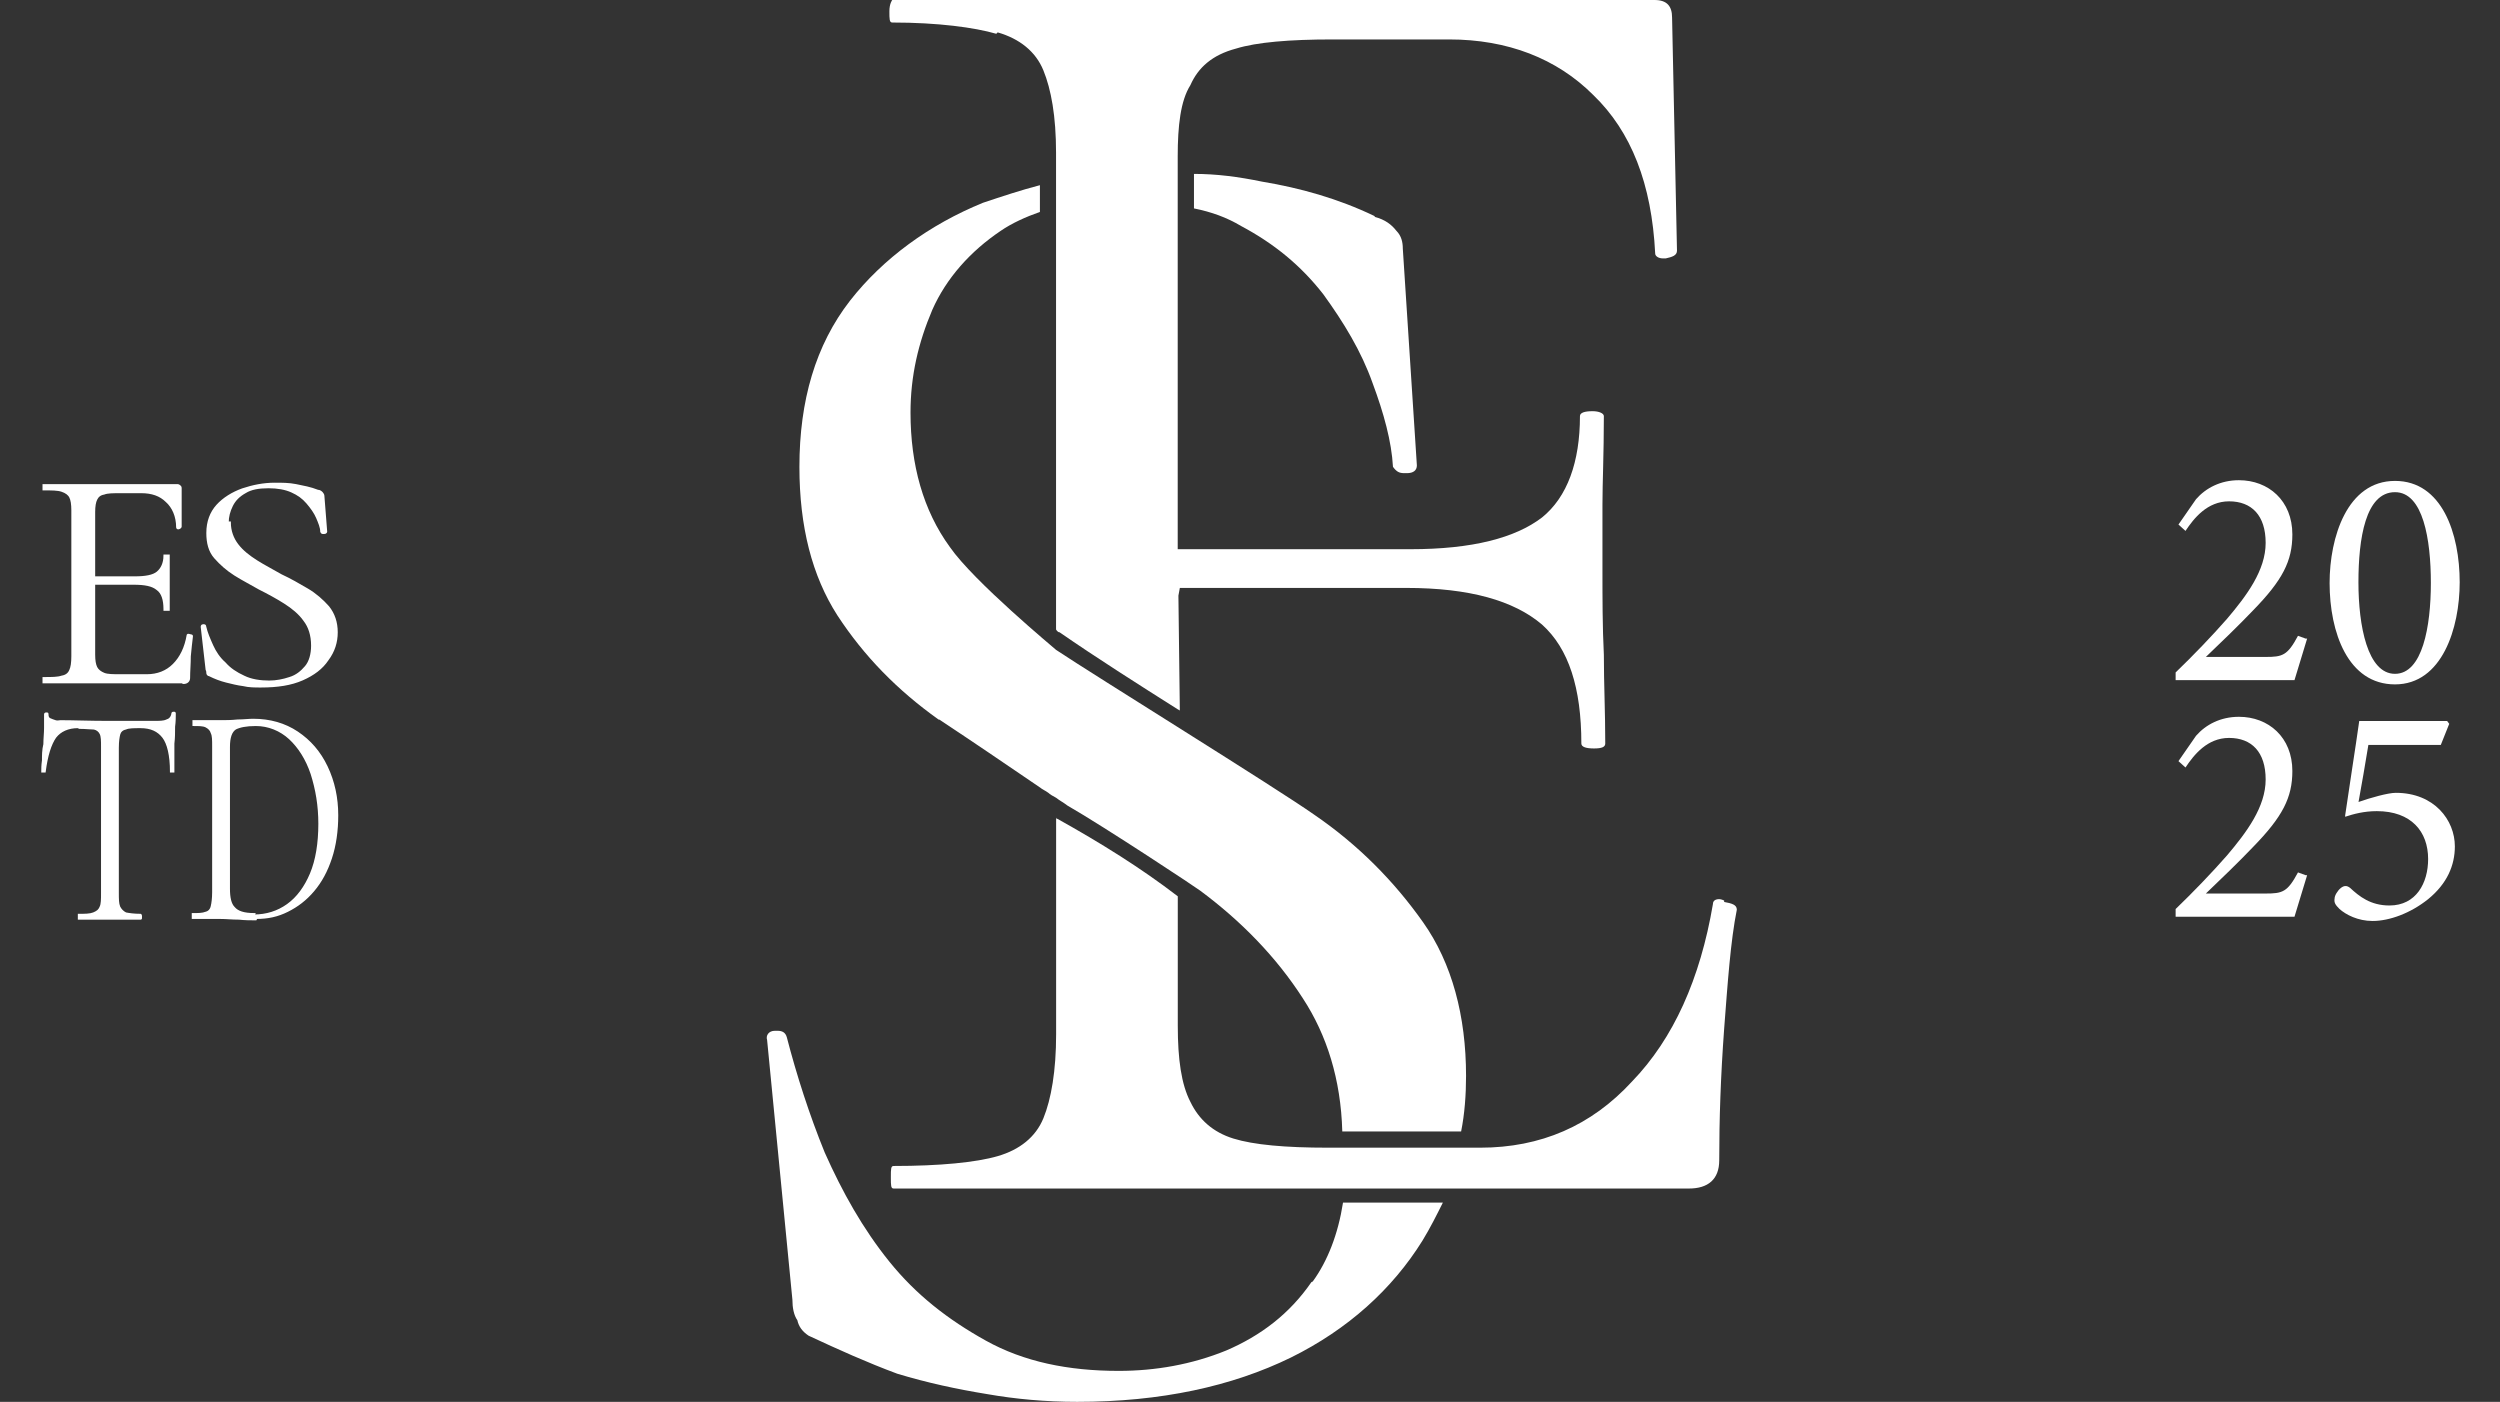
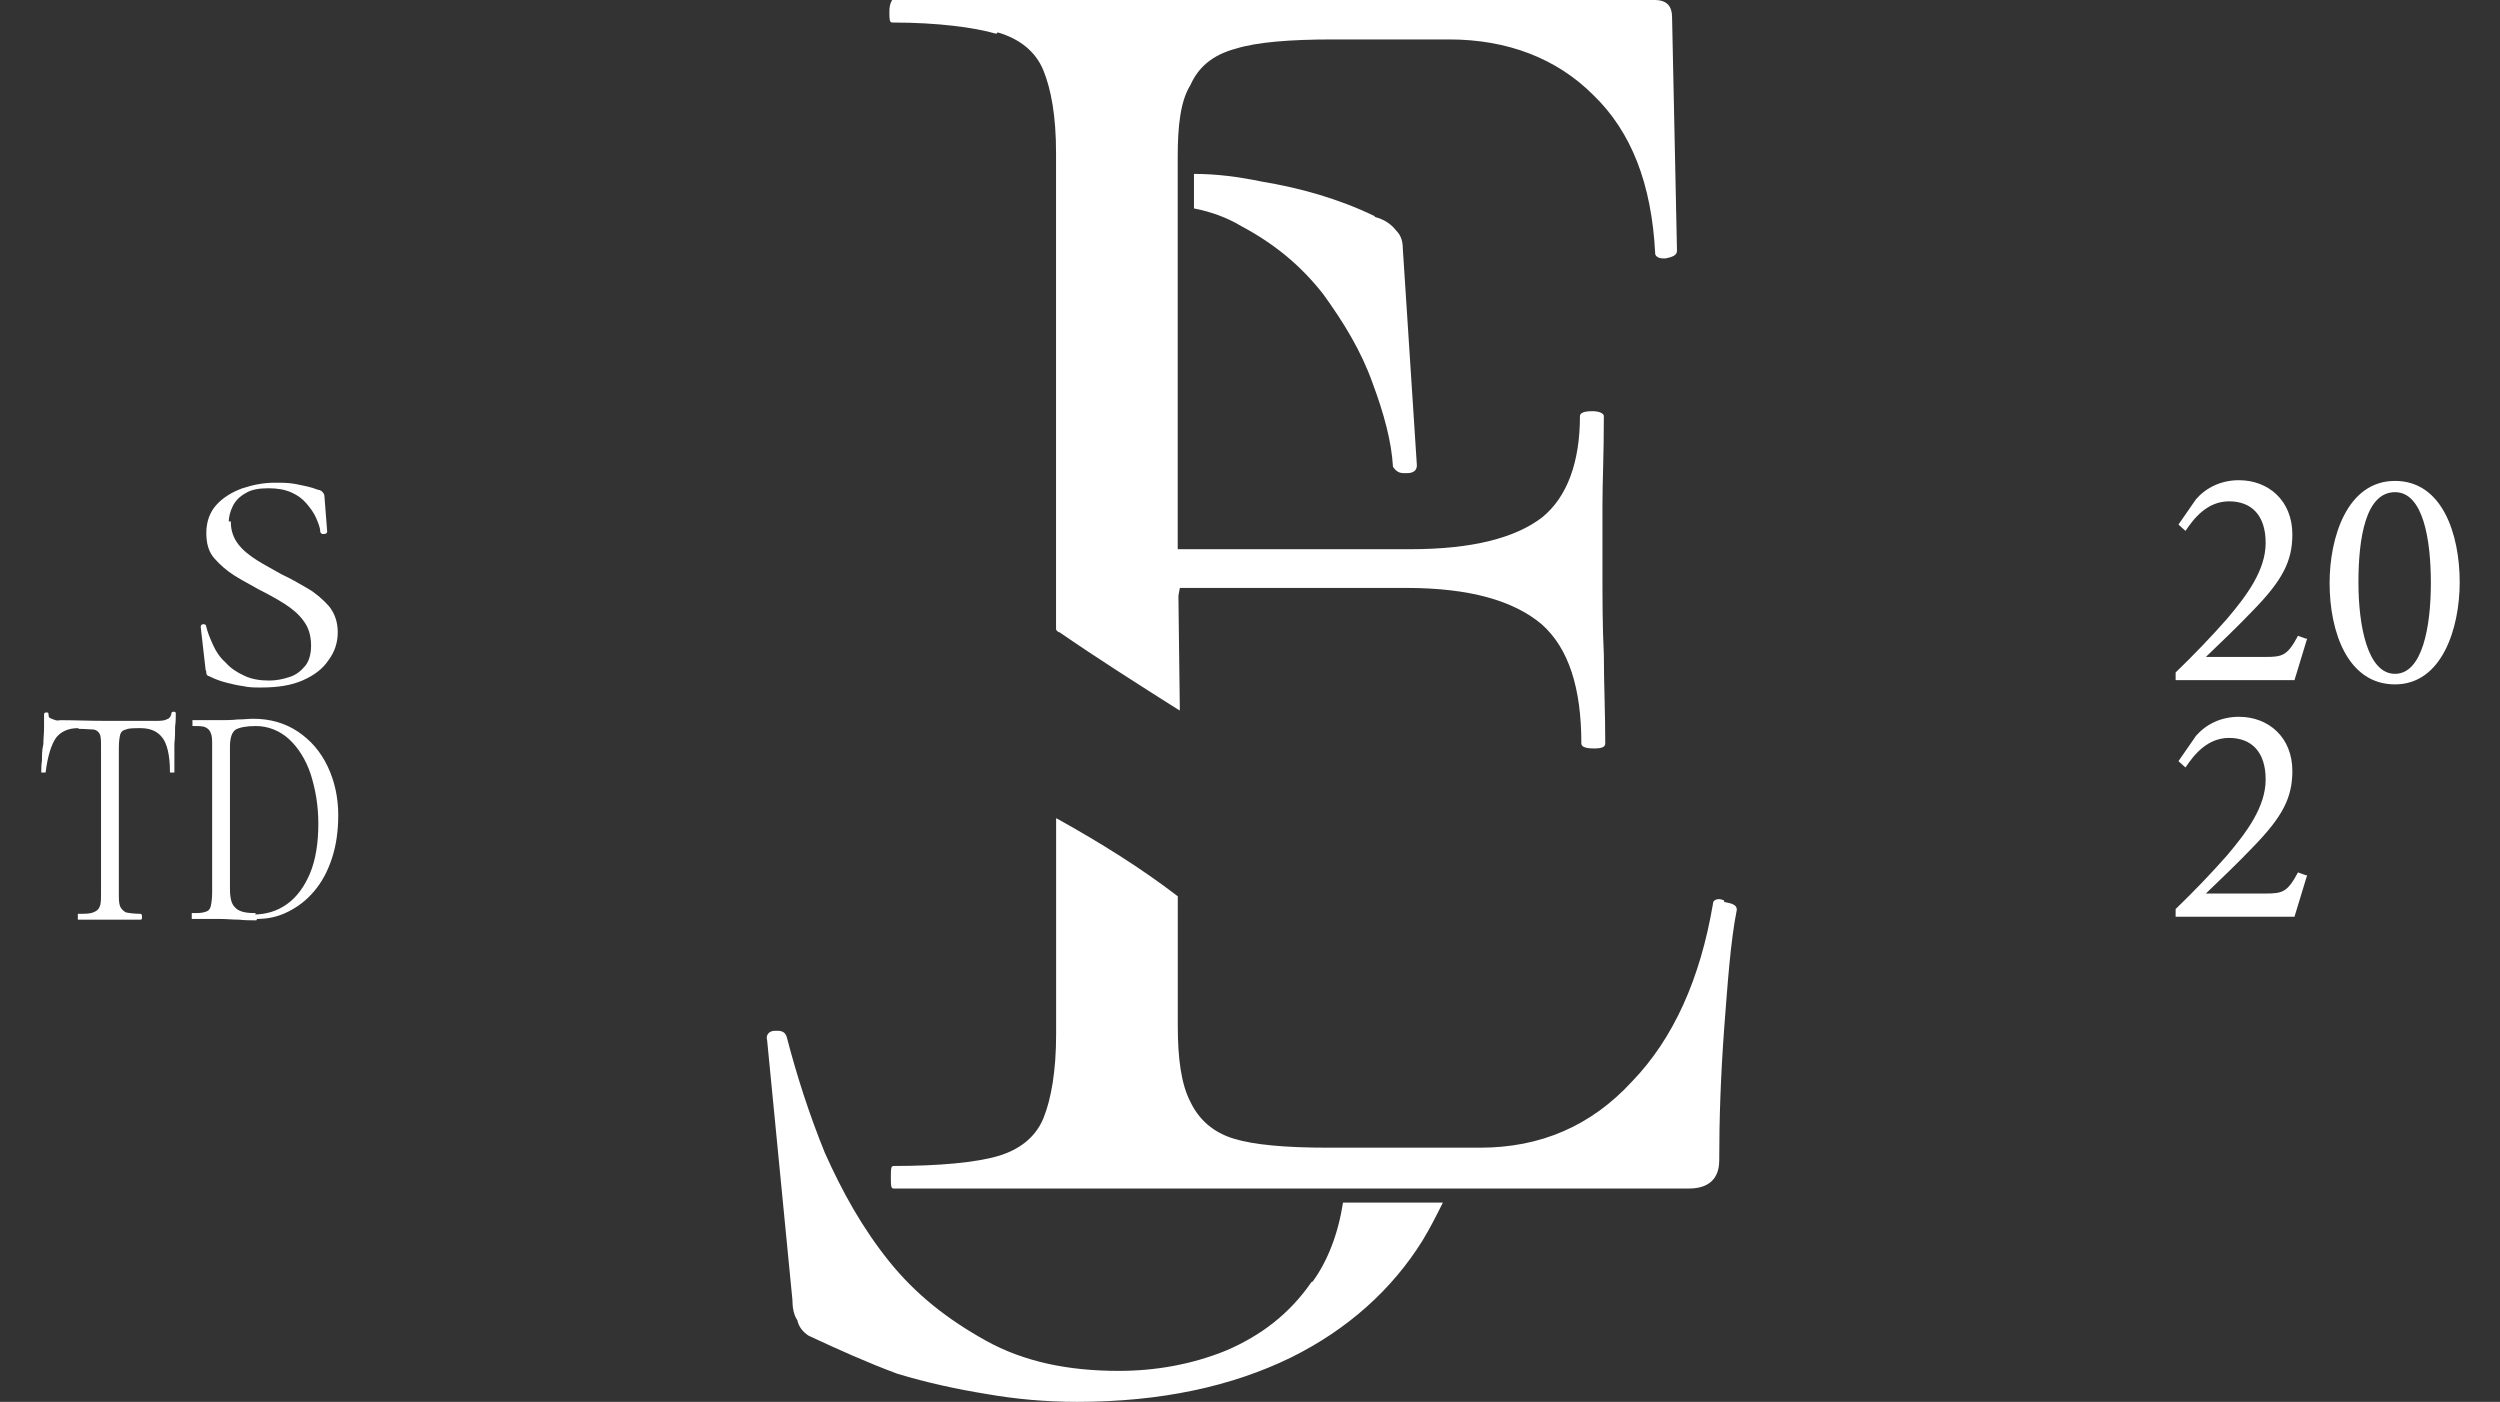
<svg xmlns="http://www.w3.org/2000/svg" width="107" height="60" viewBox="0 0 107 60" fill="none">
  <rect x="0" y="0" width="107" height="60" fill="#333333" stroke="none" />
-   <path d="M7.853 29.202H1.863C1.863 29.202 1.863 29.202 1.863 29.111C1.863 29.021 1.863 29.021 1.863 29.021C2.224 29.021 2.465 29.021 2.646 28.96C2.826 28.93 2.947 28.84 3.007 28.689C3.067 28.569 3.097 28.358 3.097 28.087V21.849C3.097 21.577 3.067 21.396 3.007 21.276C2.947 21.155 2.826 21.065 2.646 21.005C2.465 20.945 2.224 20.945 1.863 20.945C1.863 20.945 1.863 20.945 1.863 20.854C1.863 20.764 1.863 20.764 1.863 20.764H7.612C7.612 20.764 7.732 20.794 7.732 20.884V22.542C7.732 22.542 7.732 22.572 7.672 22.602C7.612 22.632 7.582 22.602 7.582 22.572C7.582 22.09 7.401 21.698 7.13 21.457C6.859 21.186 6.498 21.065 6.047 21.065H5.174C4.843 21.065 4.602 21.065 4.452 21.125C4.271 21.155 4.181 21.246 4.121 21.366C4.06 21.487 4.03 21.668 4.03 21.909V28.026C4.03 28.267 4.06 28.448 4.121 28.569C4.181 28.689 4.301 28.78 4.452 28.84C4.602 28.9 4.843 28.9 5.144 28.9H6.288C6.739 28.9 7.13 28.75 7.431 28.448C7.732 28.147 7.943 27.725 8.033 27.183C8.033 27.183 8.033 27.152 8.123 27.183C8.214 27.213 8.214 27.183 8.214 27.243C8.184 27.484 8.154 27.755 8.123 28.087C8.123 28.418 8.093 28.719 8.093 29.021C8.093 29.141 8.003 29.232 7.853 29.232V29.202ZM7.04 26.067C7.04 25.676 6.95 25.374 6.739 25.224C6.528 25.043 6.197 24.983 5.716 24.983H3.579V24.711H5.776C6.227 24.711 6.558 24.651 6.739 24.5C6.92 24.35 7.04 24.109 7.04 23.777C7.04 23.777 7.04 23.777 7.13 23.777C7.221 23.777 7.221 23.777 7.221 23.777C7.221 24.048 7.221 24.259 7.221 24.41C7.221 24.561 7.221 24.711 7.221 24.862C7.221 25.073 7.221 25.284 7.221 25.465C7.221 25.646 7.221 25.887 7.221 26.098C7.221 26.098 7.221 26.098 7.13 26.098C7.04 26.098 7.04 26.098 7.04 26.098V26.067Z" fill="white" stroke="white" stroke-width="0.087" stroke-miterlimit="10" />
  <path d="M3.336 31.13C2.914 31.13 2.583 31.281 2.373 31.552C2.162 31.853 2.011 32.335 1.921 33.028C1.921 33.028 1.921 33.028 1.861 33.028C1.801 33.028 1.801 33.028 1.801 33.028C1.801 32.908 1.801 32.757 1.831 32.546C1.831 32.335 1.831 32.094 1.891 31.853C1.891 31.612 1.921 31.371 1.921 31.16C1.921 30.919 1.921 30.738 1.921 30.587C1.921 30.557 1.921 30.527 1.981 30.527C2.042 30.527 2.042 30.527 2.042 30.587C2.042 30.678 2.072 30.738 2.132 30.768C2.192 30.798 2.282 30.829 2.373 30.859C2.463 30.889 2.523 30.859 2.583 30.859C3.155 30.859 3.847 30.889 4.63 30.889C5.111 30.889 5.503 30.889 5.774 30.889C6.044 30.889 6.315 30.889 6.586 30.889C6.827 30.889 7.008 30.889 7.128 30.829C7.248 30.798 7.339 30.708 7.369 30.557C7.369 30.527 7.369 30.497 7.429 30.497C7.489 30.497 7.489 30.497 7.489 30.557C7.489 30.678 7.489 30.889 7.459 31.1C7.459 31.341 7.459 31.582 7.429 31.823C7.429 32.064 7.429 32.305 7.429 32.516C7.429 32.727 7.429 32.908 7.429 33.028C7.429 33.028 7.429 33.028 7.369 33.028C7.309 33.028 7.309 33.028 7.309 33.028C7.309 32.335 7.188 31.823 6.978 31.552C6.767 31.281 6.466 31.13 6.014 31.13C5.744 31.13 5.503 31.13 5.382 31.19C5.232 31.22 5.142 31.311 5.111 31.431C5.081 31.552 5.051 31.733 5.051 32.004V38.212C5.051 38.483 5.051 38.664 5.111 38.814C5.172 38.935 5.262 39.025 5.382 39.086C5.533 39.116 5.744 39.146 6.014 39.146C6.014 39.146 6.044 39.146 6.044 39.236C6.044 39.327 6.044 39.327 6.014 39.327C5.834 39.327 5.623 39.327 5.412 39.327C5.202 39.327 4.931 39.327 4.69 39.327C4.449 39.327 4.209 39.327 3.968 39.327C3.727 39.327 3.546 39.327 3.366 39.327C3.366 39.327 3.366 39.327 3.366 39.236C3.366 39.146 3.366 39.146 3.366 39.146C3.637 39.146 3.847 39.146 3.998 39.086C4.148 39.025 4.239 38.965 4.299 38.814C4.359 38.694 4.359 38.483 4.359 38.212V31.974C4.359 31.703 4.359 31.522 4.299 31.401C4.239 31.281 4.148 31.22 4.028 31.19C3.877 31.19 3.667 31.16 3.396 31.16L3.336 31.13Z" fill="white" stroke="white" stroke-width="0.07" stroke-miterlimit="10" />
  <path d="M10.951 39.356C10.74 39.356 10.499 39.356 10.229 39.326C9.928 39.326 9.687 39.296 9.416 39.296C9.205 39.296 8.965 39.296 8.784 39.296C8.573 39.296 8.393 39.296 8.242 39.296C8.242 39.296 8.242 39.296 8.242 39.206C8.242 39.115 8.242 39.115 8.242 39.115C8.483 39.115 8.664 39.115 8.814 39.055C8.934 39.025 9.025 38.934 9.055 38.784C9.085 38.663 9.115 38.452 9.115 38.181V31.943C9.115 31.672 9.115 31.491 9.055 31.37C9.025 31.25 8.934 31.16 8.814 31.099C8.694 31.039 8.513 31.039 8.272 31.039C8.272 31.039 8.272 31.039 8.272 30.948C8.272 30.858 8.272 30.858 8.272 30.858C8.423 30.858 8.603 30.858 8.814 30.858C9.025 30.858 9.235 30.858 9.446 30.858C9.657 30.858 9.898 30.858 10.168 30.828C10.439 30.828 10.65 30.798 10.831 30.798C11.553 30.798 12.185 30.979 12.727 31.34C13.268 31.702 13.69 32.184 13.991 32.817C14.292 33.45 14.442 34.143 14.442 34.896C14.442 35.559 14.352 36.192 14.171 36.734C13.991 37.277 13.75 37.729 13.419 38.121C13.088 38.513 12.727 38.784 12.305 38.995C11.884 39.206 11.463 39.296 10.981 39.296L10.951 39.356ZM10.861 39.175C11.402 39.175 11.884 39.025 12.305 38.724C12.727 38.422 13.058 37.97 13.299 37.398C13.539 36.825 13.66 36.102 13.66 35.258C13.66 34.474 13.539 33.781 13.329 33.118C13.118 32.485 12.787 31.973 12.396 31.611C12.004 31.25 11.493 31.039 10.951 31.039C10.53 31.039 10.259 31.099 10.078 31.19C9.898 31.31 9.807 31.551 9.807 31.973V38.03C9.807 38.422 9.867 38.693 10.018 38.844C10.168 39.025 10.439 39.115 10.891 39.115L10.861 39.175Z" fill="white" stroke="white" stroke-width="0.07" stroke-miterlimit="10" />
  <path d="M9.837 22.361C9.837 22.722 9.957 23.054 10.168 23.325C10.378 23.596 10.649 23.807 10.98 24.018C11.312 24.229 11.673 24.41 12.034 24.621C12.425 24.802 12.786 25.012 13.147 25.223C13.509 25.434 13.809 25.706 14.05 25.977C14.291 26.278 14.412 26.64 14.412 27.062C14.412 27.484 14.291 27.875 14.02 28.237C13.779 28.599 13.418 28.87 12.937 29.081C12.455 29.292 11.883 29.382 11.161 29.382C10.92 29.382 10.649 29.382 10.409 29.322C10.168 29.292 9.927 29.231 9.686 29.171C9.445 29.111 9.205 29.02 8.964 28.9C8.904 28.9 8.874 28.84 8.874 28.809C8.874 28.779 8.874 28.719 8.843 28.659L8.633 26.821C8.633 26.821 8.633 26.76 8.693 26.76C8.753 26.76 8.783 26.76 8.783 26.821C8.843 27.092 8.964 27.363 9.084 27.634C9.205 27.905 9.385 28.177 9.626 28.388C9.837 28.629 10.108 28.809 10.439 28.96C10.74 29.111 11.131 29.171 11.522 29.171C11.823 29.171 12.124 29.111 12.395 29.02C12.696 28.93 12.907 28.749 13.087 28.538C13.268 28.327 13.358 27.996 13.358 27.634C13.358 27.182 13.238 26.821 13.027 26.549C12.816 26.248 12.515 26.007 12.184 25.796C11.853 25.585 11.462 25.374 11.101 25.193C10.74 24.982 10.378 24.802 10.047 24.591C9.716 24.38 9.445 24.139 9.205 23.867C8.964 23.596 8.874 23.235 8.874 22.813C8.874 22.33 9.024 21.939 9.295 21.637C9.566 21.336 9.957 21.095 10.379 20.944C10.83 20.794 11.281 20.703 11.763 20.703C12.064 20.703 12.365 20.703 12.666 20.763C12.967 20.824 13.298 20.884 13.599 21.005C13.689 21.005 13.749 21.065 13.779 21.095C13.809 21.125 13.84 21.185 13.84 21.215L13.96 22.752C13.96 22.752 13.96 22.813 13.87 22.813C13.779 22.813 13.779 22.813 13.749 22.752C13.749 22.572 13.659 22.361 13.569 22.15C13.479 21.939 13.328 21.728 13.147 21.517C12.967 21.306 12.756 21.155 12.485 21.035C12.214 20.914 11.883 20.854 11.492 20.854C11.071 20.854 10.74 20.914 10.499 21.065C10.228 21.215 10.047 21.396 9.927 21.637C9.807 21.878 9.746 22.119 9.746 22.361H9.837Z" fill="white" stroke="white" stroke-width="0.087" stroke-miterlimit="10" />
  <path d="M98.745 27.333C98.565 27.936 98.354 28.629 98.204 29.111H93.117V28.78C93.87 28.056 94.652 27.243 95.314 26.489C96.157 25.495 96.97 24.41 96.97 23.235C96.97 22.059 96.368 21.457 95.405 21.457C94.472 21.457 93.9 22.18 93.539 22.723L93.238 22.451L93.99 21.366C94.411 20.884 95.043 20.553 95.826 20.553C97.09 20.553 98.113 21.427 98.113 22.873C98.113 24.018 97.692 24.832 96.428 26.128C95.856 26.73 95.013 27.544 94.411 28.117H96.97C97.692 28.117 97.903 28.056 98.354 27.213L98.685 27.333H98.745Z" fill="white" />
  <path d="M102.506 20.583C104.523 20.583 105.275 22.843 105.275 24.922C105.275 26.881 104.523 29.292 102.506 29.292C100.49 29.292 99.707 27.062 99.707 24.953C99.707 22.994 100.459 20.583 102.506 20.583ZM102.506 21.065C101.242 21.065 100.941 23.054 100.941 24.922C100.941 26.791 101.332 28.84 102.506 28.84C103.68 28.84 104.041 26.821 104.041 24.953C104.041 23.084 103.71 21.065 102.506 21.065Z" fill="white" />
  <path d="M98.745 37.459C98.565 38.062 98.354 38.755 98.204 39.237H93.117V38.906C93.87 38.182 94.652 37.369 95.314 36.615C96.157 35.621 96.97 34.536 96.97 33.361C96.97 32.185 96.368 31.583 95.405 31.583C94.472 31.583 93.9 32.306 93.539 32.849L93.238 32.577L93.99 31.492C94.411 31.01 95.043 30.679 95.826 30.679C97.09 30.679 98.113 31.553 98.113 32.999C98.113 34.144 97.692 34.958 96.428 36.254C95.856 36.856 95.013 37.67 94.411 38.243H96.97C97.692 38.243 97.903 38.182 98.354 37.339L98.685 37.459H98.745Z" fill="white" />
-   <path d="M104.737 30.859L104.827 30.98L104.466 31.884H101.366C101.246 32.637 101.065 33.662 100.945 34.325C101.456 34.144 102.209 33.933 102.54 33.933C104.195 33.933 105.068 35.108 105.068 36.224C105.068 37.037 104.737 37.821 103.924 38.484C103.172 39.086 102.269 39.418 101.547 39.418C100.915 39.418 100.403 39.147 100.132 38.906C99.951 38.725 99.891 38.634 99.921 38.453C99.921 38.333 100.042 38.122 100.192 38.002C100.313 37.911 100.433 37.881 100.584 38.002C100.975 38.363 101.456 38.755 102.269 38.755C103.413 38.755 103.924 37.791 103.924 36.766C103.924 35.591 103.202 34.717 101.727 34.717C101.186 34.717 100.734 34.837 100.373 34.958V34.898C100.523 33.843 100.824 31.944 100.975 30.859H104.707H104.737Z" fill="white" />
  <path d="M73.794 38.543C73.794 38.543 73.674 38.483 73.583 38.483C73.433 38.483 73.313 38.543 73.313 38.694C72.771 41.888 71.627 44.45 69.851 46.288C68.106 48.187 65.939 49.121 63.35 49.121H56.849C55.014 49.121 53.659 49 52.786 48.729C51.913 48.458 51.312 47.915 50.95 47.162C50.559 46.409 50.409 45.324 50.409 43.907V38.362C48.843 37.157 47.098 36.072 45.262 35.048C45.262 35.048 45.202 35.048 45.202 34.987V44.269C45.202 45.836 44.991 47.041 44.66 47.855C44.329 48.669 43.637 49.211 42.704 49.482C41.771 49.754 40.206 49.904 38.249 49.904C38.129 49.904 38.129 50.025 38.129 50.386C38.129 50.748 38.129 50.869 38.249 50.869H72.289C73.102 50.869 73.583 50.477 73.583 49.663C73.583 47.915 73.644 46.077 73.794 44.028C73.945 42.069 74.065 40.291 74.336 38.935C74.336 38.724 74.125 38.664 73.794 38.604V38.543Z" fill="white" />
  <path d="M42.701 1.386C43.634 1.657 44.327 2.2 44.658 3.014C44.989 3.827 45.199 4.972 45.199 6.539V26.941C45.199 26.941 45.26 27.062 45.35 27.062C46.915 28.146 48.721 29.292 50.436 30.377C50.436 30.377 50.497 30.377 50.497 30.437L50.436 25.494L50.497 25.163H60.188C62.897 25.163 64.793 25.706 65.997 26.73C67.14 27.755 67.682 29.442 67.682 31.823C67.682 31.974 67.893 32.034 68.224 32.034C68.555 32.034 68.705 31.974 68.705 31.823C68.705 30.467 68.645 29.262 68.645 28.026C68.585 26.82 68.585 25.585 68.585 24.38V21.607C68.585 20.673 68.645 19.437 68.645 17.81C68.645 17.689 68.434 17.599 68.164 17.599C67.833 17.599 67.622 17.659 67.622 17.81C67.622 19.769 67.08 21.276 65.997 22.149C64.853 23.023 63.017 23.506 60.368 23.506H50.406V6.69C50.406 5.394 50.527 4.309 50.948 3.646C51.279 2.893 51.881 2.351 52.904 2.079C53.777 1.808 55.192 1.688 57.028 1.688H62.024C64.522 1.688 66.629 2.501 68.194 4.068C69.819 5.635 70.692 7.865 70.842 10.849C70.842 10.969 70.993 11.06 71.173 11.06H71.294C71.565 10.999 71.775 10.939 71.775 10.728L71.565 0.753C71.565 0.271 71.354 0 70.812 0H38.187C38.187 0 38.066 0.151 38.066 0.482C38.066 0.814 38.066 0.964 38.187 0.964C40.143 0.964 41.708 1.175 42.641 1.446L42.701 1.386Z" fill="white" />
  <path d="M56.127 54.877C55.194 56.233 53.96 57.167 52.485 57.8C51.01 58.402 49.445 58.674 47.88 58.674C45.713 58.674 43.817 58.282 42.192 57.378C40.567 56.474 39.212 55.419 38.069 54.003C36.925 52.586 36.052 51.019 35.3 49.332C34.637 47.704 34.096 46.017 33.674 44.389C33.614 44.178 33.464 44.118 33.283 44.118H33.163C32.892 44.118 32.771 44.329 32.832 44.51L33.915 55.63C33.915 55.961 33.975 56.293 34.126 56.504C34.186 56.775 34.337 56.986 34.607 57.167C35.901 57.77 37.105 58.312 38.4 58.794C39.694 59.186 40.958 59.457 42.252 59.668C43.456 59.879 44.75 59.999 46.105 59.999C49.686 59.999 52.726 59.337 55.254 58.101C57.692 56.896 59.588 55.178 60.882 53.099C61.213 52.556 61.484 52.014 61.755 51.471H57.481C57.27 52.827 56.819 53.972 56.187 54.846L56.127 54.877Z" fill="white" />
  <path d="M58.837 9.251C57.272 8.498 55.646 8.046 54.021 7.775C52.998 7.564 52.065 7.443 51.102 7.443V8.92C51.854 9.071 52.516 9.312 53.118 9.673C54.533 10.427 55.676 11.361 56.639 12.597C57.512 13.802 58.265 15.037 58.746 16.394C59.228 17.689 59.559 18.895 59.619 19.98C59.77 20.191 59.89 20.251 60.101 20.251H60.221C60.492 20.251 60.642 20.13 60.642 19.919L60.04 10.638C60.04 10.367 59.98 10.095 59.77 9.884C59.559 9.613 59.288 9.402 58.837 9.282V9.251Z" fill="white" />
-   <path d="M40.204 30.799C41.619 31.733 43.033 32.697 44.538 33.722C44.598 33.782 44.749 33.842 44.869 33.933C44.929 33.993 45.08 34.083 45.2 34.144C45.351 34.264 45.531 34.355 45.682 34.475C47.307 35.409 51.31 38.061 51.37 38.121C53.116 39.417 54.621 40.954 55.764 42.732C56.788 44.299 57.39 46.198 57.45 48.428H62.536C62.687 47.674 62.747 46.861 62.747 46.047C62.747 43.486 62.145 41.225 60.911 39.477C59.677 37.73 58.142 36.163 56.246 34.867C54.621 33.722 46.826 28.9 45.2 27.815C45.14 27.755 41.679 24.892 40.656 23.415C39.512 21.848 38.97 19.89 38.97 17.66C38.97 16.093 39.301 14.676 39.903 13.26C40.505 11.904 41.529 10.758 42.823 9.885C43.304 9.553 43.906 9.282 44.508 9.071V7.926C43.696 8.137 42.883 8.408 42.07 8.679C39.783 9.613 37.796 11.06 36.382 12.868C34.907 14.767 34.215 17.147 34.215 19.98C34.215 22.541 34.757 24.651 35.84 26.338C36.984 28.086 38.398 29.533 40.174 30.799H40.204Z" fill="white" />
</svg>